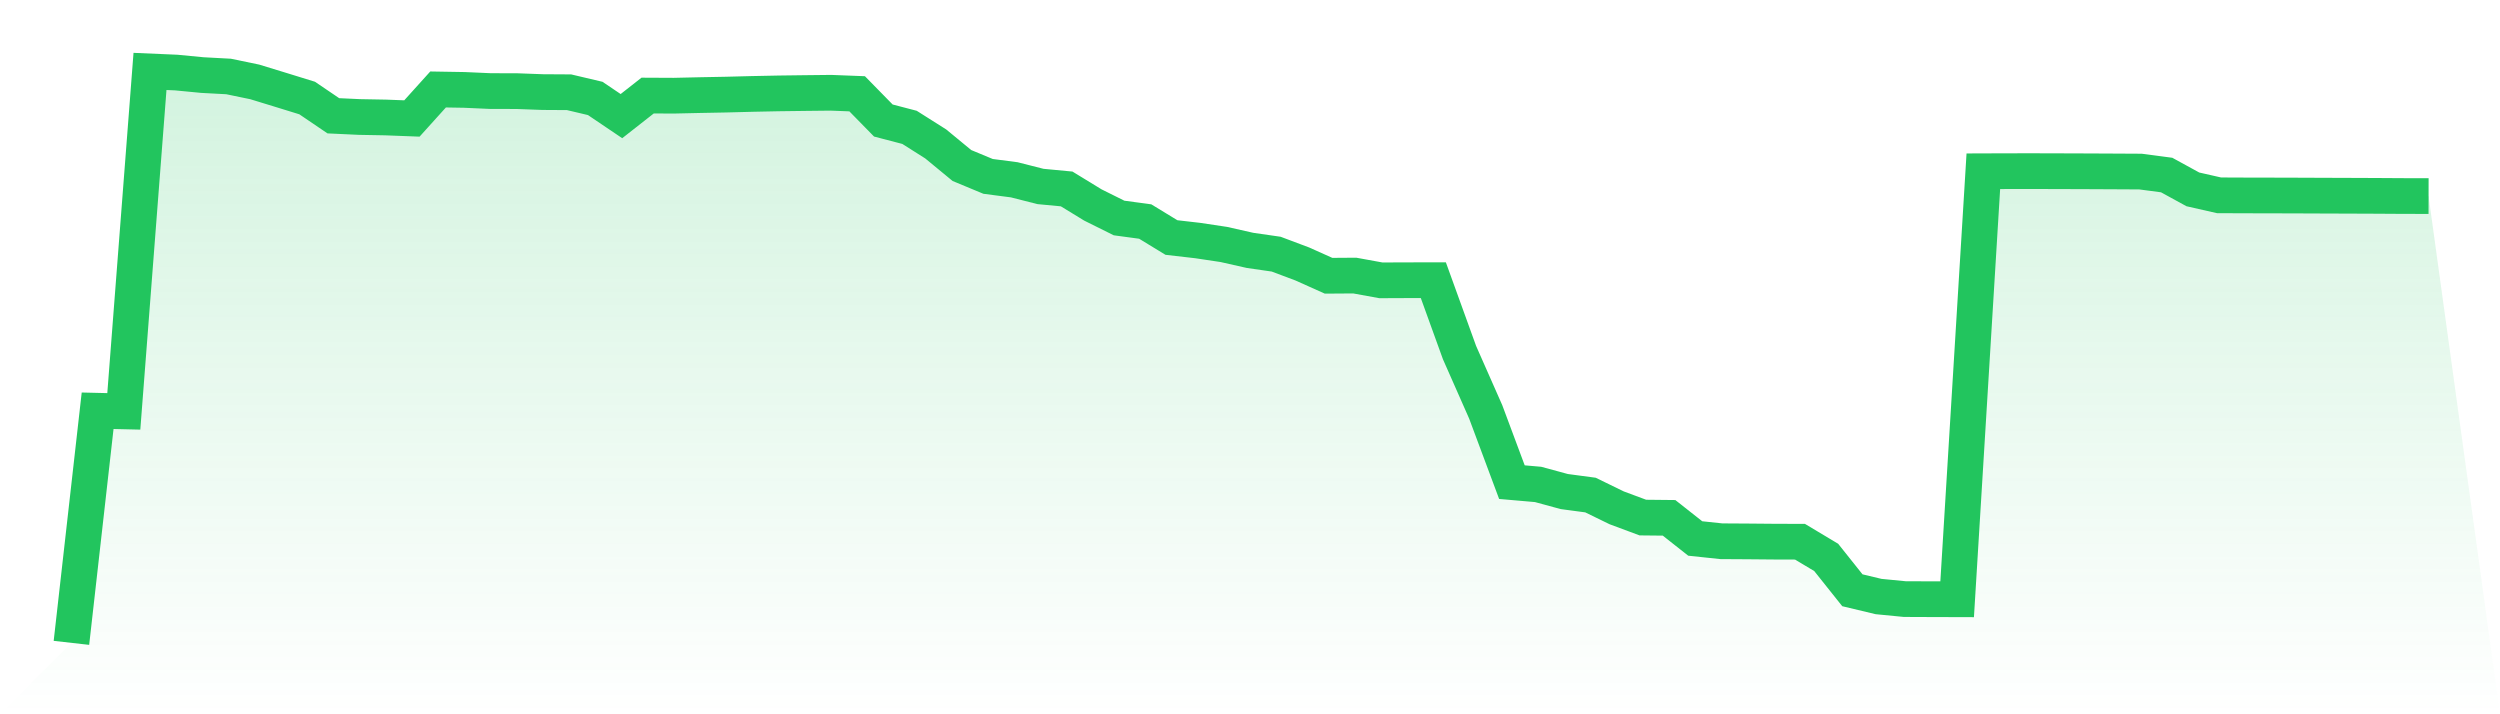
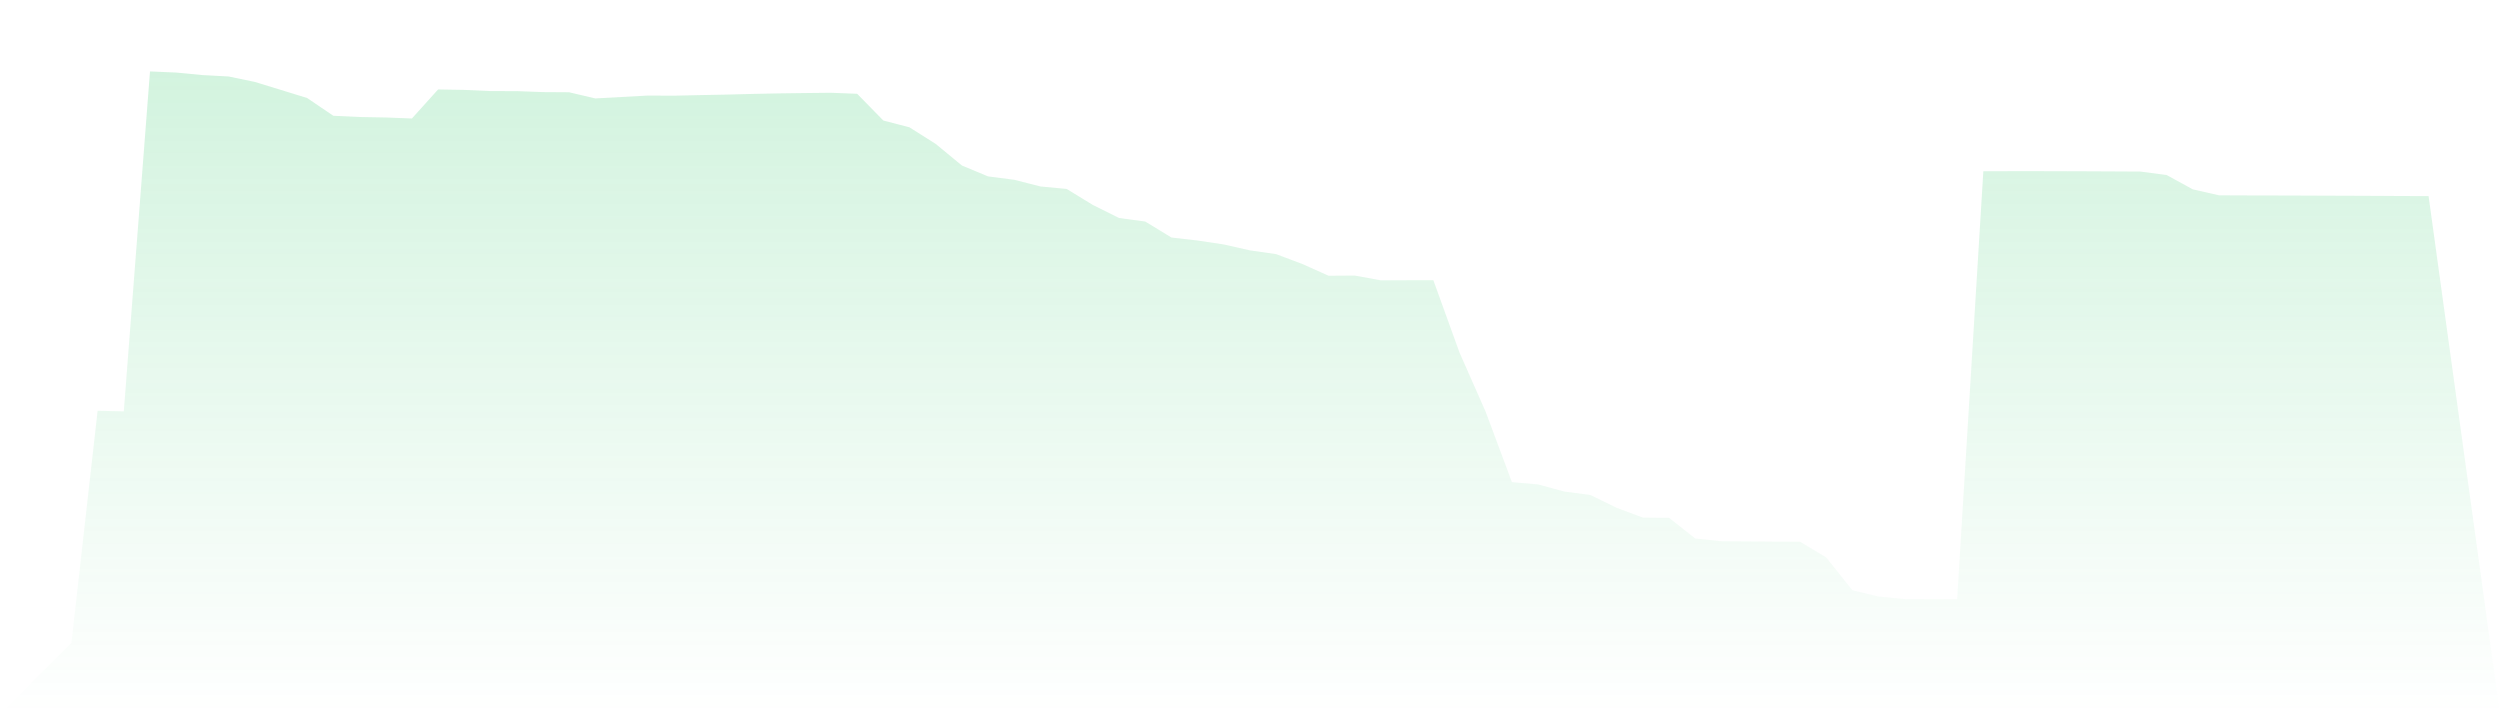
<svg xmlns="http://www.w3.org/2000/svg" viewBox="0 0 140 40">
  <defs>
    <linearGradient id="gradient" x1="0" x2="0" y1="0" y2="1">
      <stop offset="0%" stop-color="#22c55e" stop-opacity="0.2" />
      <stop offset="100%" stop-color="#22c55e" stop-opacity="0" />
    </linearGradient>
  </defs>
-   <path d="M4,36 L4,36 L5.467,23.002 L6.933,23.037 L8.4,4 L9.867,4.063 L11.333,4.204 L12.8,4.283 L14.267,4.587 L15.733,5.036 L17.2,5.489 L18.667,6.484 L20.133,6.552 L21.6,6.579 L23.067,6.635 L24.533,5.01 L26,5.035 L27.467,5.1 L28.933,5.103 L30.4,5.157 L31.867,5.166 L33.333,5.512 L34.8,6.503 L36.267,5.352 L37.733,5.359 L39.2,5.326 L40.667,5.298 L42.133,5.26 L43.6,5.23 L45.067,5.211 L46.533,5.195 L48,5.252 L49.467,6.749 L50.933,7.132 L52.4,8.06 L53.867,9.269 L55.333,9.878 L56.8,10.069 L58.267,10.442 L59.733,10.581 L61.2,11.478 L62.667,12.208 L64.133,12.406 L65.6,13.301 L67.067,13.47 L68.533,13.69 L70,14.021 L71.467,14.233 L72.933,14.784 L74.4,15.442 L75.867,15.432 L77.333,15.699 L78.8,15.693 L80.267,15.691 L81.733,19.745 L83.2,23.067 L84.667,27 L86.133,27.128 L87.6,27.527 L89.067,27.723 L90.533,28.438 L92,28.984 L93.467,28.999 L94.933,30.155 L96.4,30.31 L97.867,30.319 L99.333,30.332 L100.8,30.337 L102.267,31.215 L103.733,33.055 L105.2,33.406 L106.667,33.549 L108.133,33.555 L109.6,33.559 L111.067,9.59 L112.533,9.585 L114,9.584 L115.467,9.588 L116.933,9.593 L118.4,9.6 L119.867,9.608 L121.333,9.802 L122.8,10.605 L124.267,10.938 L125.733,10.944 L127.2,10.947 L128.667,10.951 L130.133,10.957 L131.6,10.962 L133.067,10.968 L134.533,10.977 L136,10.98 L140,40 L0,40 z" fill="url(#gradient)" />
-   <path d="M4,36 L4,36 L5.467,23.002 L6.933,23.037 L8.4,4 L9.867,4.063 L11.333,4.204 L12.8,4.283 L14.267,4.587 L15.733,5.036 L17.2,5.489 L18.667,6.484 L20.133,6.552 L21.6,6.579 L23.067,6.635 L24.533,5.01 L26,5.035 L27.467,5.1 L28.933,5.103 L30.4,5.157 L31.867,5.166 L33.333,5.512 L34.8,6.503 L36.267,5.352 L37.733,5.359 L39.2,5.326 L40.667,5.298 L42.133,5.26 L43.6,5.23 L45.067,5.211 L46.533,5.195 L48,5.252 L49.467,6.749 L50.933,7.132 L52.4,8.06 L53.867,9.269 L55.333,9.878 L56.8,10.069 L58.267,10.442 L59.733,10.581 L61.2,11.478 L62.667,12.208 L64.133,12.406 L65.6,13.301 L67.067,13.47 L68.533,13.69 L70,14.021 L71.467,14.233 L72.933,14.784 L74.4,15.442 L75.867,15.432 L77.333,15.699 L78.8,15.693 L80.267,15.691 L81.733,19.745 L83.2,23.067 L84.667,27 L86.133,27.128 L87.6,27.527 L89.067,27.723 L90.533,28.438 L92,28.984 L93.467,28.999 L94.933,30.155 L96.4,30.31 L97.867,30.319 L99.333,30.332 L100.8,30.337 L102.267,31.215 L103.733,33.055 L105.2,33.406 L106.667,33.549 L108.133,33.555 L109.6,33.559 L111.067,9.59 L112.533,9.585 L114,9.584 L115.467,9.588 L116.933,9.593 L118.4,9.6 L119.867,9.608 L121.333,9.802 L122.8,10.605 L124.267,10.938 L125.733,10.944 L127.2,10.947 L128.667,10.951 L130.133,10.957 L131.6,10.962 L133.067,10.968 L134.533,10.977 L136,10.98" fill="none" stroke="#22c55e" stroke-width="2" />
+   <path d="M4,36 L4,36 L5.467,23.002 L6.933,23.037 L8.4,4 L9.867,4.063 L11.333,4.204 L12.8,4.283 L14.267,4.587 L15.733,5.036 L17.2,5.489 L18.667,6.484 L20.133,6.552 L21.6,6.579 L23.067,6.635 L24.533,5.01 L26,5.035 L27.467,5.1 L28.933,5.103 L30.4,5.157 L31.867,5.166 L33.333,5.512 L36.267,5.352 L37.733,5.359 L39.2,5.326 L40.667,5.298 L42.133,5.26 L43.6,5.23 L45.067,5.211 L46.533,5.195 L48,5.252 L49.467,6.749 L50.933,7.132 L52.4,8.06 L53.867,9.269 L55.333,9.878 L56.8,10.069 L58.267,10.442 L59.733,10.581 L61.2,11.478 L62.667,12.208 L64.133,12.406 L65.6,13.301 L67.067,13.47 L68.533,13.69 L70,14.021 L71.467,14.233 L72.933,14.784 L74.4,15.442 L75.867,15.432 L77.333,15.699 L78.8,15.693 L80.267,15.691 L81.733,19.745 L83.2,23.067 L84.667,27 L86.133,27.128 L87.6,27.527 L89.067,27.723 L90.533,28.438 L92,28.984 L93.467,28.999 L94.933,30.155 L96.4,30.31 L97.867,30.319 L99.333,30.332 L100.8,30.337 L102.267,31.215 L103.733,33.055 L105.2,33.406 L106.667,33.549 L108.133,33.555 L109.6,33.559 L111.067,9.59 L112.533,9.585 L114,9.584 L115.467,9.588 L116.933,9.593 L118.4,9.6 L119.867,9.608 L121.333,9.802 L122.8,10.605 L124.267,10.938 L125.733,10.944 L127.2,10.947 L128.667,10.951 L130.133,10.957 L131.6,10.962 L133.067,10.968 L134.533,10.977 L136,10.98 L140,40 L0,40 z" fill="url(#gradient)" />
</svg>